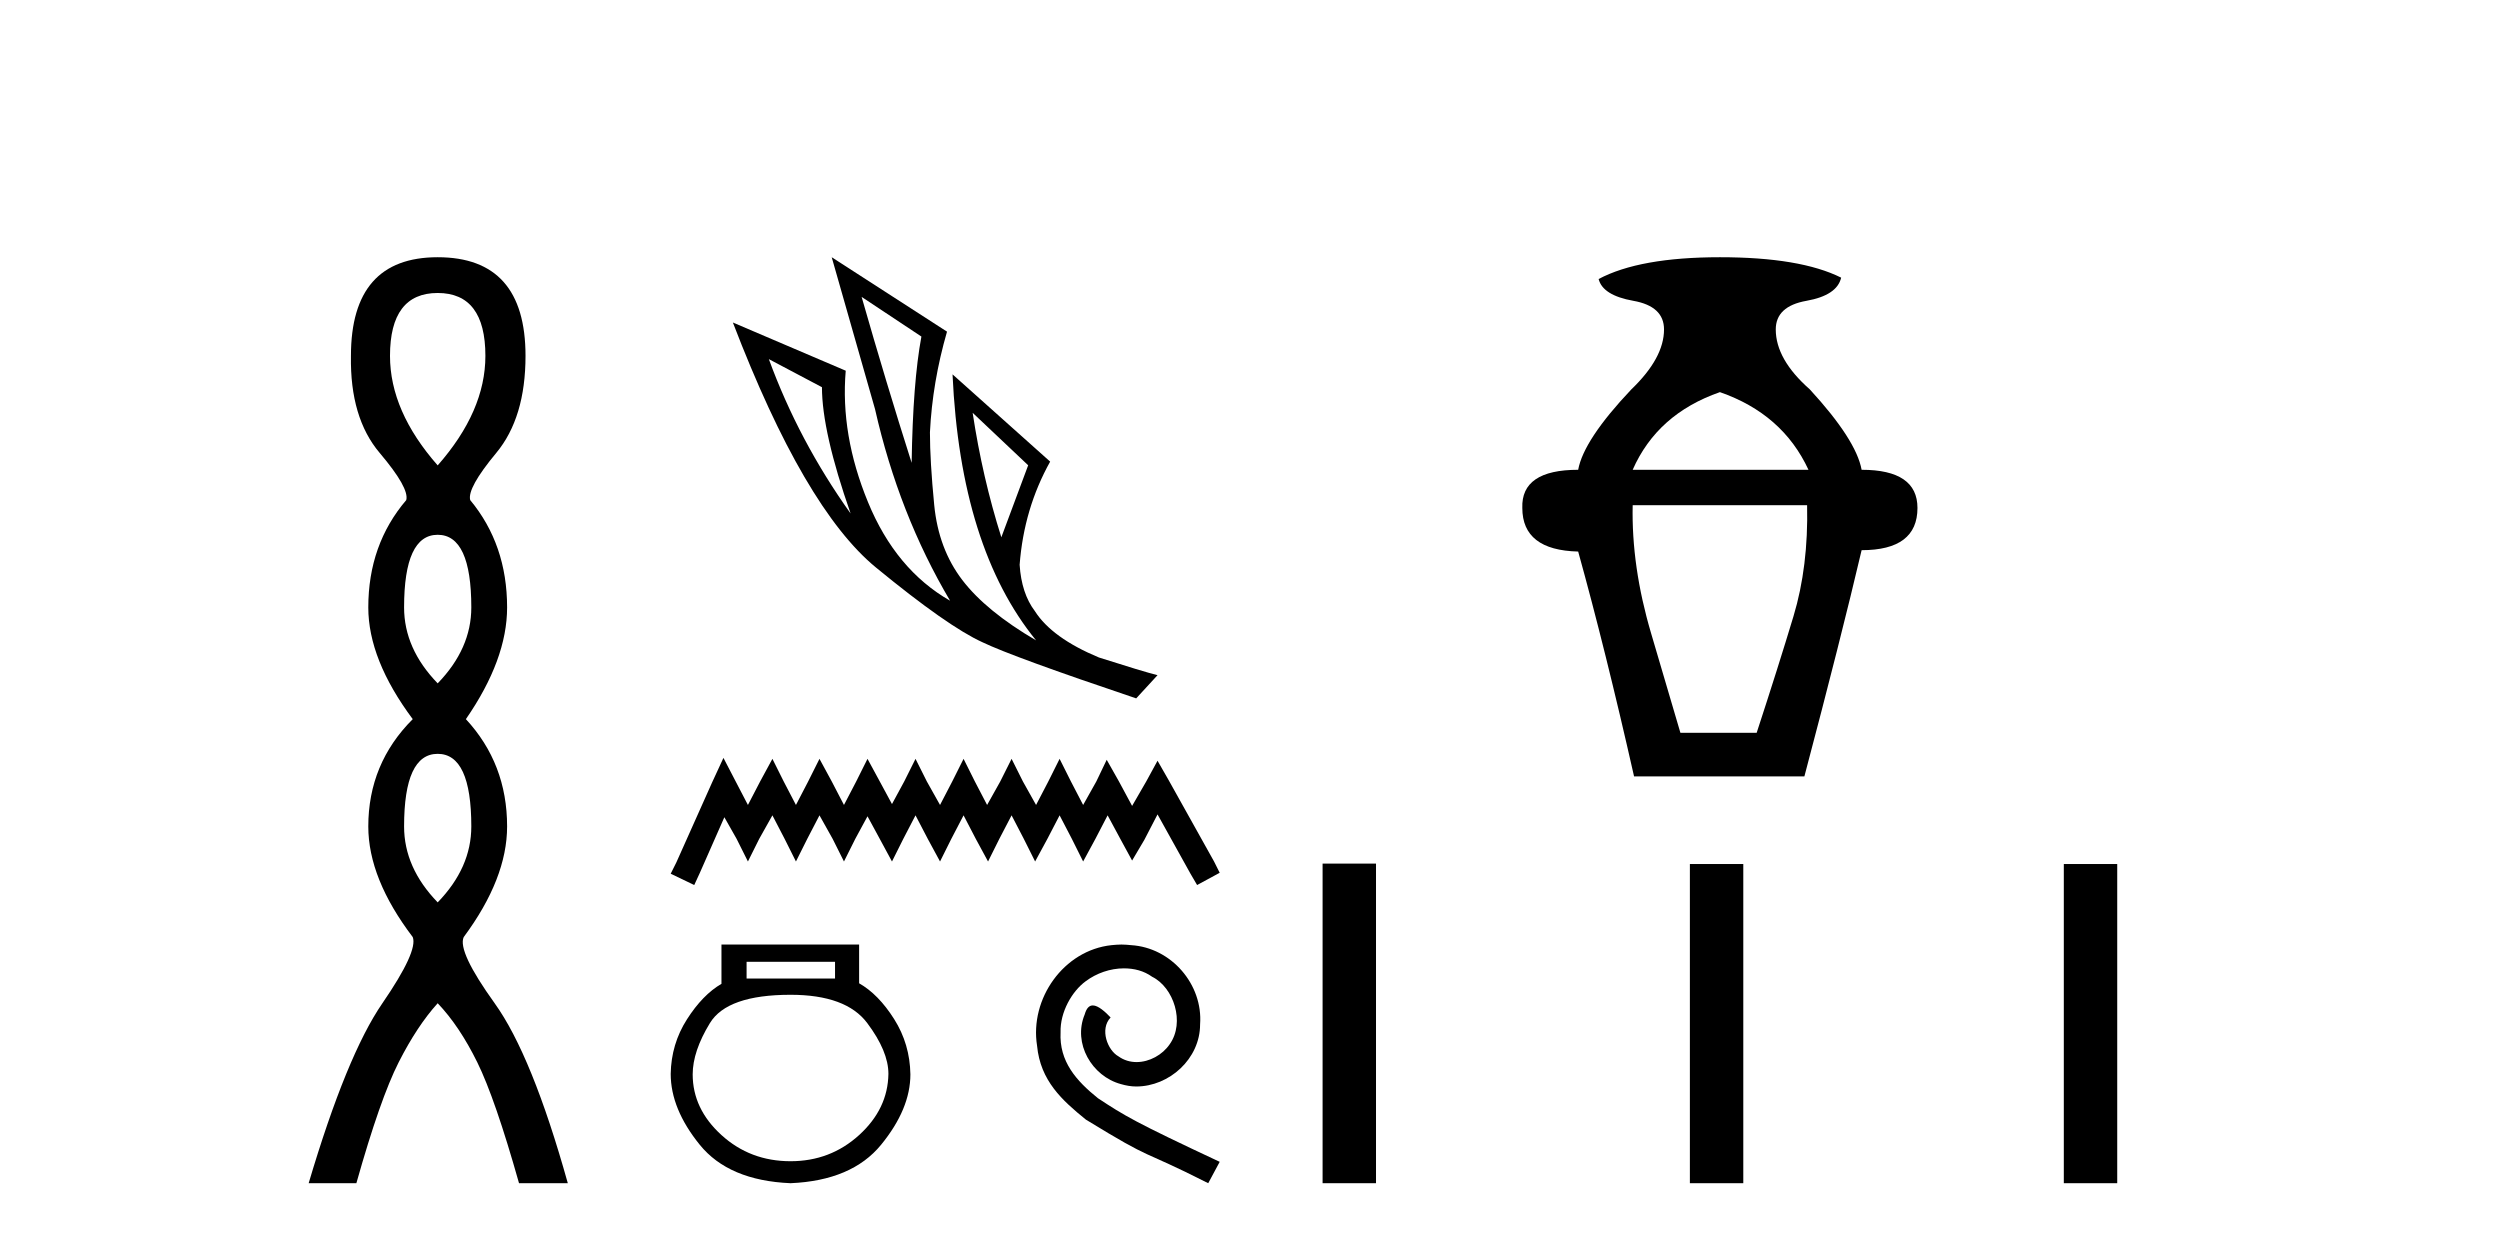
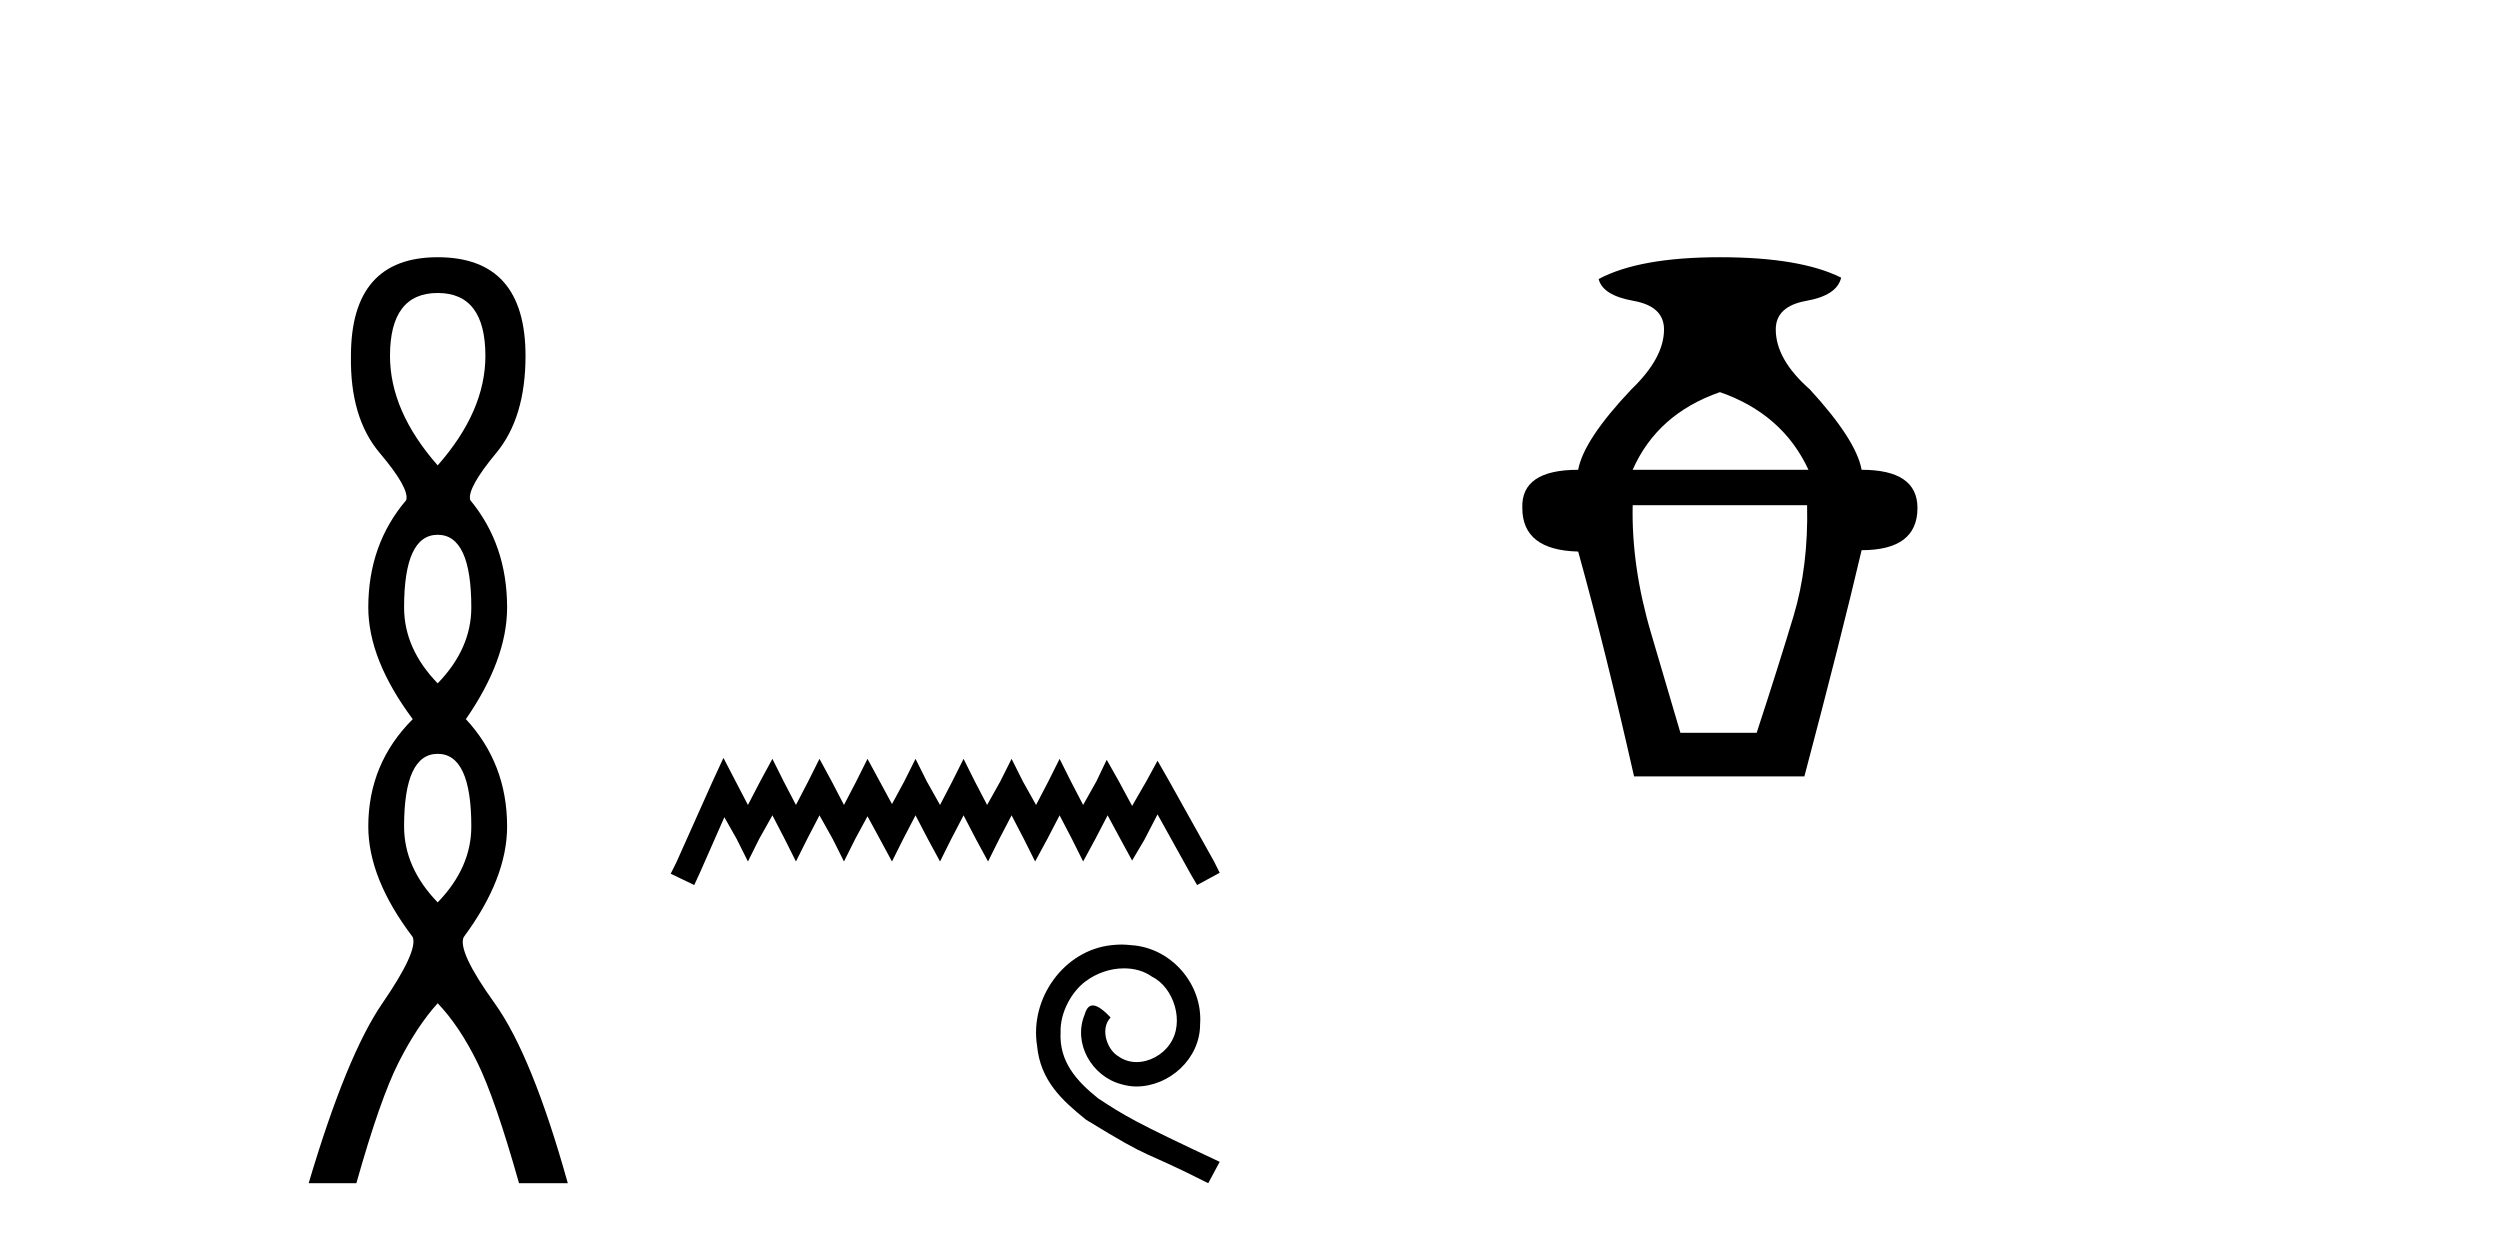
<svg xmlns="http://www.w3.org/2000/svg" width="82.0" height="41.0">
  <path d="M 14.356 9.61 Q 15.921 9.61 15.921 11.673 Q 15.921 13.487 14.356 15.265 Q 12.792 13.487 12.792 11.673 Q 12.792 9.61 14.356 9.61 ZM 14.356 17.541 Q 15.459 17.541 15.459 19.924 Q 15.459 21.276 14.356 22.414 Q 13.254 21.276 13.254 19.924 Q 13.254 17.541 14.356 17.541 ZM 14.356 24.726 Q 15.459 24.726 15.459 27.108 Q 15.459 28.46 14.356 29.598 Q 13.254 28.46 13.254 27.108 Q 13.254 24.726 14.356 24.726 ZM 14.356 8.437 Q 11.511 8.437 11.511 11.673 Q 11.476 13.7 12.454 14.856 Q 13.432 16.012 13.325 16.403 Q 12.08 17.862 12.08 19.924 Q 12.08 21.631 13.538 23.588 Q 12.08 25.046 12.08 27.108 Q 12.08 28.816 13.538 30.736 Q 13.716 31.198 12.543 32.906 Q 11.369 34.613 10.124 38.809 L 11.689 38.809 Q 12.471 36.035 13.076 34.844 Q 13.681 33.652 14.356 32.906 Q 15.068 33.652 15.655 34.844 Q 16.241 36.035 17.024 38.809 L 18.624 38.809 Q 17.451 34.613 16.224 32.906 Q 14.997 31.198 15.21 30.736 Q 16.633 28.816 16.633 27.108 Q 16.633 25.046 15.281 23.588 Q 16.633 21.631 16.633 19.924 Q 16.633 17.862 15.423 16.403 Q 15.317 16.012 16.277 14.856 Q 17.237 13.7 17.237 11.673 Q 17.237 8.437 14.356 8.437 Z" style="fill:#000000;stroke:none" />
-   <path d="M 28.261 9.738 L 30.222 11.039 Q 29.942 12.54 29.902 15.181 Q 29.061 12.54 28.261 9.738 ZM 25.218 11.779 L 26.96 12.7 Q 26.96 14.161 27.9 16.843 Q 26.199 14.461 25.218 11.779 ZM 31.903 13.54 L 33.724 15.261 L 32.844 17.623 Q 32.223 15.662 31.903 13.54 ZM 27.28 8.437 L 28.701 13.42 Q 29.481 16.863 31.163 19.704 Q 29.381 18.684 28.471 16.472 Q 27.56 14.261 27.74 12.159 L 24.038 10.578 Q 26.379 16.682 28.731 18.614 Q 31.082 20.545 32.223 21.065 Q 33.224 21.546 37.267 22.907 L 37.967 22.146 Q 37.487 22.026 36.046 21.566 Q 34.505 20.925 33.944 20.045 Q 33.504 19.464 33.444 18.524 Q 33.584 16.682 34.445 15.141 L 31.243 12.279 L 31.243 12.279 Q 31.503 17.963 33.984 21.005 Q 32.343 20.045 31.563 19.024 Q 30.782 18.003 30.642 16.562 Q 30.502 15.121 30.502 14.181 Q 30.582 12.54 31.062 10.878 L 27.28 8.437 Z" style="fill:#000000;stroke:none" />
  <path d="M 23.729 24.859 L 23.358 25.662 L 22.184 28.288 L 21.999 28.658 L 22.771 29.029 L 22.956 28.627 L 23.759 26.805 L 24.161 27.515 L 24.532 28.257 L 24.902 27.515 L 25.335 26.743 L 25.736 27.515 L 26.107 28.257 L 26.478 27.515 L 26.879 26.743 L 27.311 27.515 L 27.682 28.257 L 28.053 27.515 L 28.454 26.774 L 28.856 27.515 L 29.257 28.257 L 29.628 27.515 L 30.029 26.743 L 30.431 27.515 L 30.833 28.257 L 31.203 27.515 L 31.605 26.743 L 32.006 27.515 L 32.408 28.257 L 32.778 27.515 L 33.18 26.743 L 33.581 27.515 L 33.952 28.257 L 34.354 27.515 L 34.755 26.743 L 35.157 27.515 L 35.527 28.257 L 35.929 27.515 L 36.33 26.743 L 36.763 27.546 L 37.133 28.226 L 37.535 27.546 L 37.967 26.712 L 39.048 28.658 L 39.265 29.029 L 40.006 28.627 L 39.821 28.257 L 38.338 25.6 L 37.967 24.952 L 37.597 25.631 L 37.133 26.434 L 36.701 25.631 L 36.3 24.921 L 35.96 25.631 L 35.527 26.403 L 35.126 25.631 L 34.755 24.89 L 34.385 25.631 L 33.983 26.403 L 33.551 25.631 L 33.18 24.89 L 32.809 25.631 L 32.377 26.403 L 31.975 25.631 L 31.605 24.89 L 31.234 25.631 L 30.833 26.403 L 30.4 25.631 L 30.029 24.89 L 29.659 25.631 L 29.257 26.373 L 28.856 25.631 L 28.454 24.89 L 28.084 25.631 L 27.682 26.403 L 27.281 25.631 L 26.879 24.89 L 26.508 25.631 L 26.107 26.403 L 25.705 25.631 L 25.335 24.89 L 24.933 25.631 L 24.532 26.403 L 24.13 25.631 L 23.729 24.859 Z" style="fill:#000000;stroke:none" />
-   <path d="M 27.389 31.548 L 27.389 32.097 L 24.488 32.097 L 24.488 31.548 ZM 25.93 32.629 Q 27.75 32.629 28.445 33.556 Q 29.14 34.483 29.14 35.222 Q 29.123 36.372 28.179 37.23 Q 27.235 38.088 25.93 38.088 Q 24.608 38.088 23.664 37.23 Q 22.72 36.372 22.72 35.239 Q 22.72 34.483 23.286 33.556 Q 23.853 32.629 25.93 32.629 ZM 23.664 30.981 L 23.664 32.269 Q 23.046 32.629 22.531 33.436 Q 22.016 34.243 21.999 35.222 Q 21.999 36.372 22.952 37.548 Q 23.904 38.723 25.93 38.809 Q 27.939 38.723 28.9 37.548 Q 29.861 36.372 29.861 35.239 Q 29.844 34.243 29.329 33.428 Q 28.814 32.612 28.179 32.252 L 28.179 30.981 Z" style="fill:#000000;stroke:none" />
  <path d="M 36.784 30.981 C 36.675 30.981 36.566 30.991 36.458 31.001 C 34.886 31.169 33.769 32.76 34.016 34.302 C 34.125 35.449 34.837 36.091 35.618 36.724 C 37.94 38.147 37.288 37.623 39.63 38.809 L 40.006 38.108 C 37.219 36.803 36.883 36.595 36.013 36.022 C 35.301 35.449 34.738 34.816 34.787 33.858 C 34.768 33.195 35.163 32.513 35.608 32.187 C 35.963 31.92 36.418 31.762 36.863 31.762 C 37.199 31.762 37.515 31.841 37.792 32.039 C 38.494 32.385 38.879 33.531 38.365 34.253 C 38.128 34.599 37.703 34.836 37.278 34.836 C 37.07 34.836 36.863 34.777 36.685 34.648 C 36.329 34.451 36.062 33.759 36.428 33.373 C 36.26 33.195 36.023 32.978 35.845 32.978 C 35.726 32.978 35.637 33.067 35.578 33.274 C 35.183 34.223 35.815 35.301 36.764 35.558 C 36.932 35.607 37.1 35.637 37.268 35.637 C 38.355 35.637 39.363 34.727 39.363 33.601 C 39.462 32.286 38.415 31.08 37.1 31.001 C 37.001 30.991 36.893 30.981 36.784 30.981 Z" style="fill:#000000;stroke:none" />
  <path d="M 56.413 12.862 Q 58.469 13.577 59.318 15.409 L 53.552 15.409 Q 54.357 13.577 56.413 12.862 ZM 59.273 16.571 Q 59.318 18.582 58.826 20.214 Q 58.335 21.845 57.619 24.035 L 55.117 24.035 Q 54.804 22.962 54.156 20.772 Q 53.508 18.582 53.552 16.571 ZM 56.413 8.437 Q 53.776 8.437 52.435 9.152 Q 52.569 9.688 53.575 9.867 Q 54.58 10.046 54.58 10.806 Q 54.58 11.744 53.508 12.772 Q 51.943 14.426 51.764 15.409 Q 49.887 15.409 49.932 16.661 Q 49.932 18.046 51.764 18.091 Q 52.658 21.309 53.597 25.465 L 59.184 25.465 Q 60.39 20.906 61.061 18.046 Q 62.893 18.046 62.893 16.661 Q 62.893 15.409 61.061 15.409 Q 60.882 14.426 59.362 12.772 Q 58.245 11.789 58.245 10.806 Q 58.245 10.046 59.251 9.867 Q 60.256 9.688 60.39 9.107 Q 59.05 8.437 56.413 8.437 Z" style="fill:#000000;stroke:none" />
-   <path d="M 43.381 28.326 L 43.381 38.809 L 45.133 38.809 L 45.133 28.326 ZM 55.428 28.34 L 55.428 38.809 L 57.18 38.809 L 57.18 28.34 ZM 67.693 28.34 L 67.693 38.809 L 69.445 38.809 L 69.445 28.34 Z" style="fill:#000000;stroke:none" />
</svg>